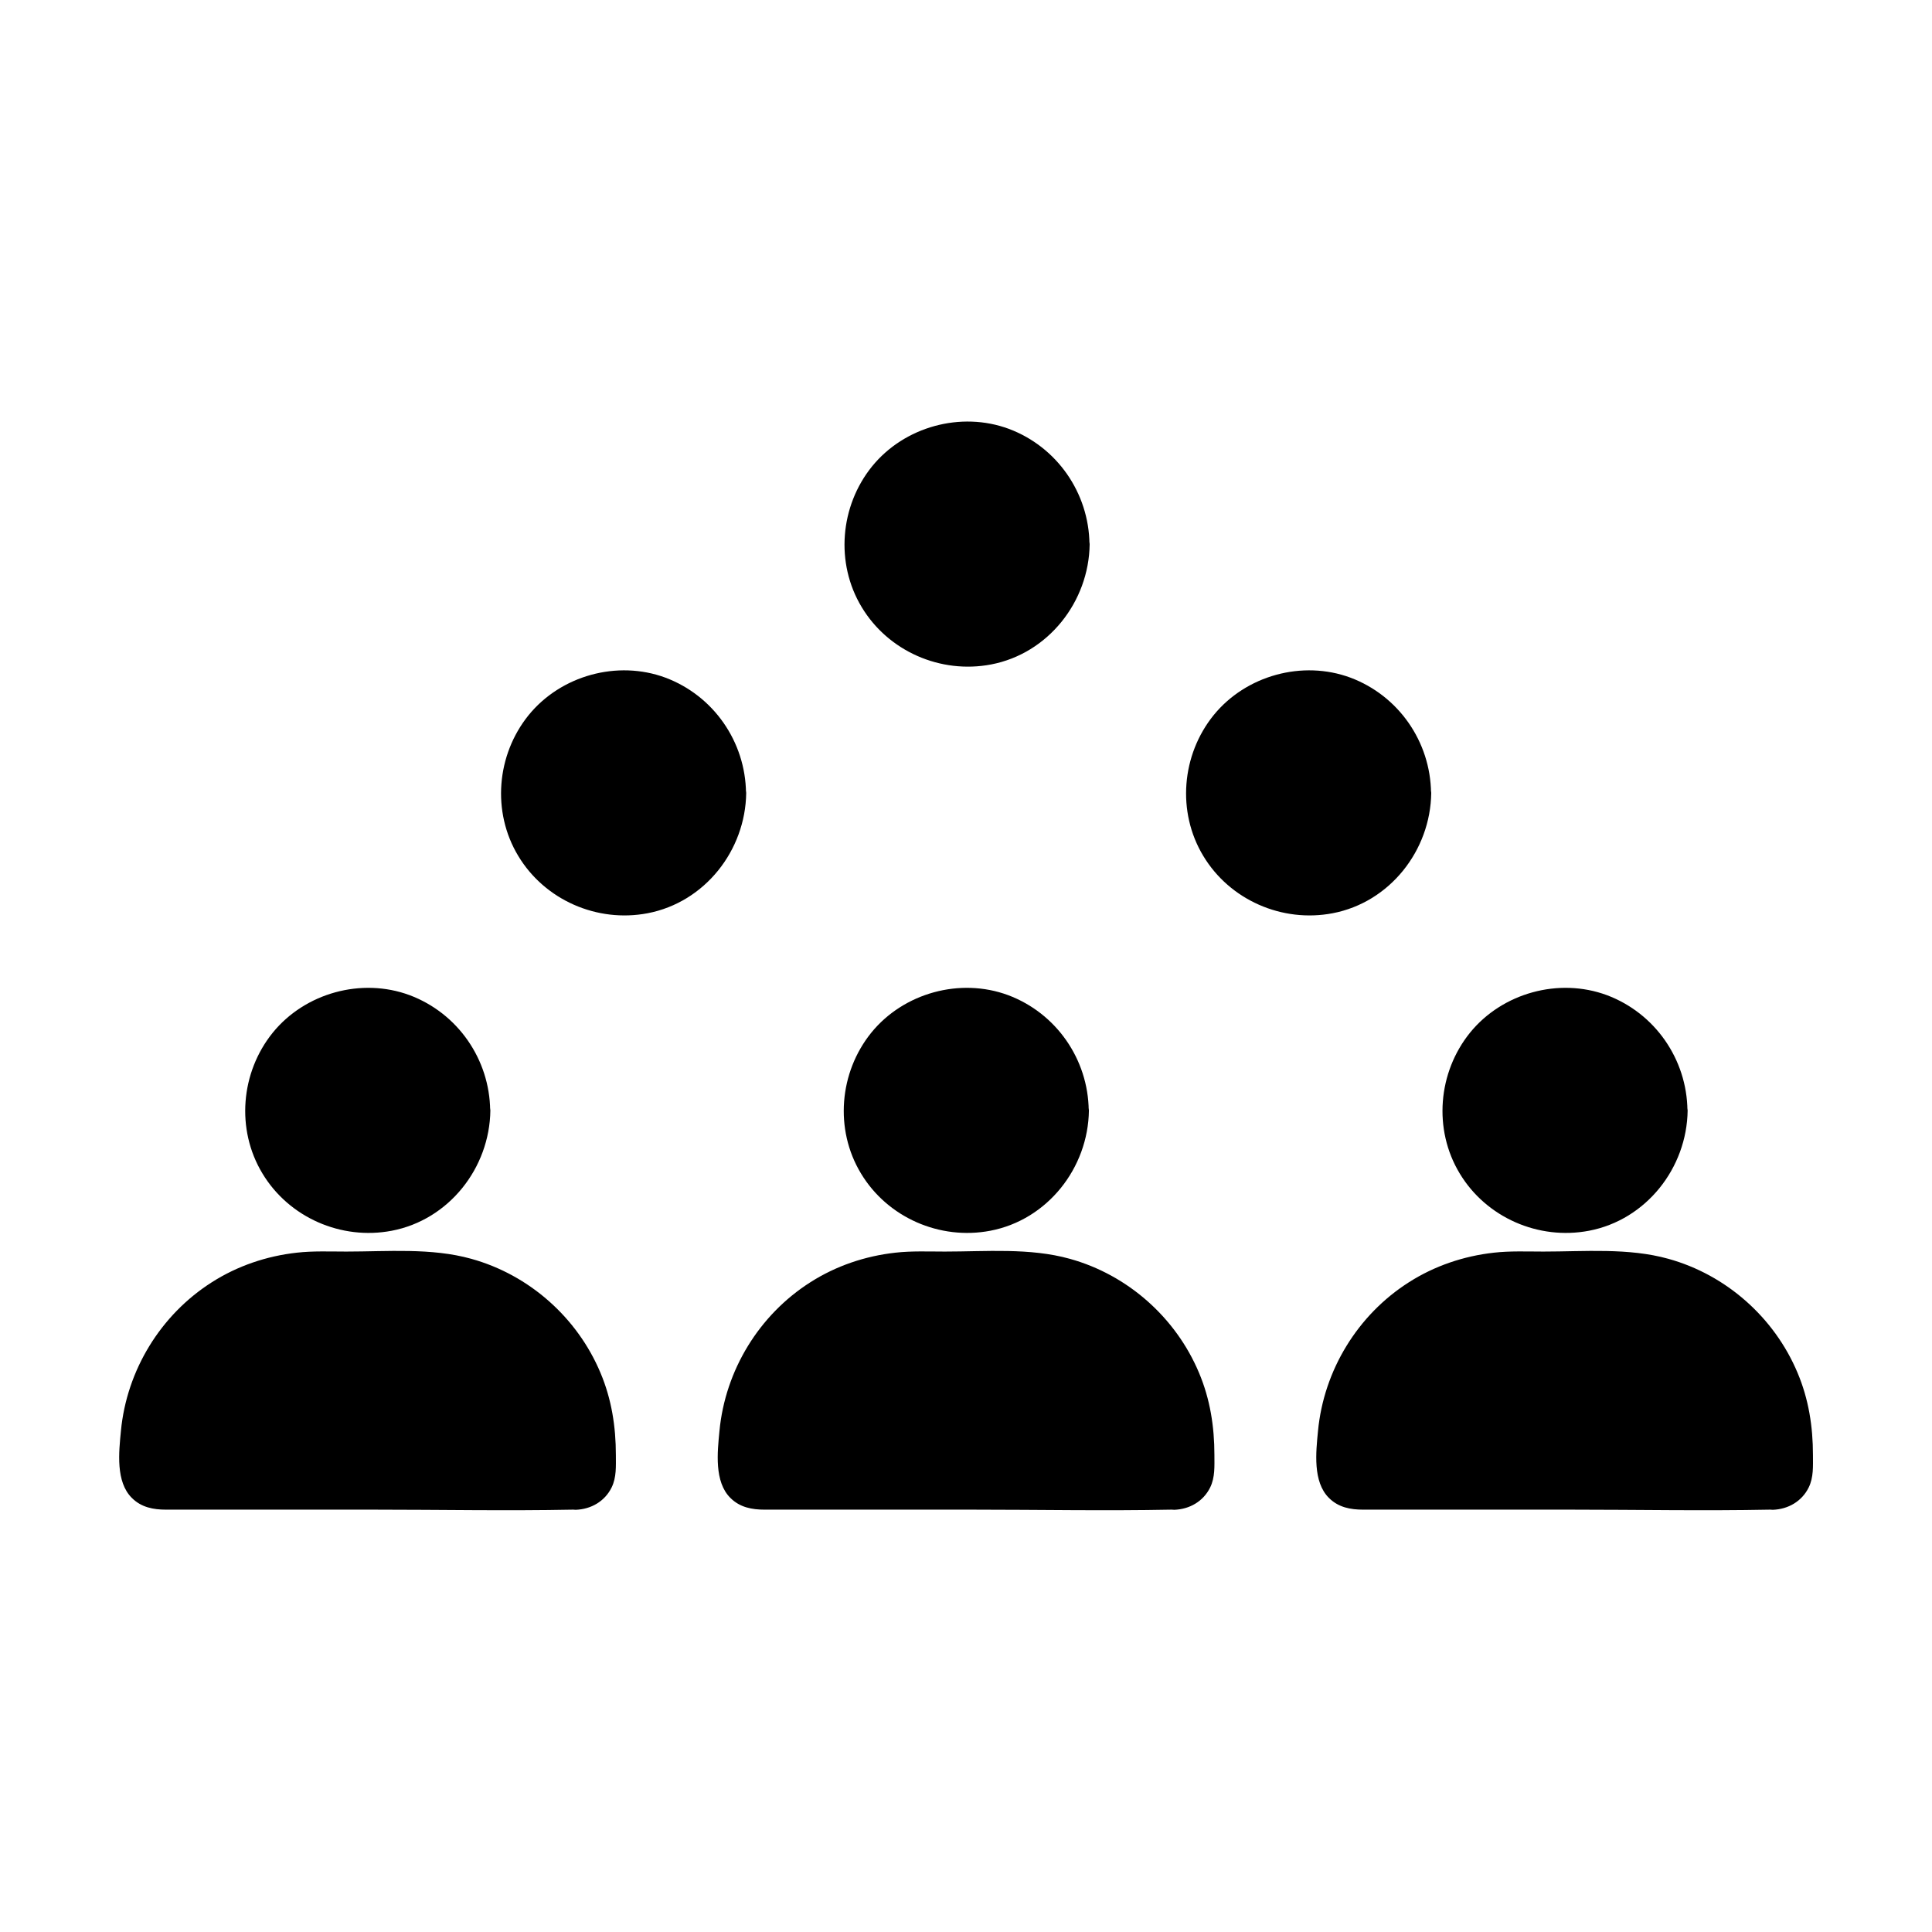
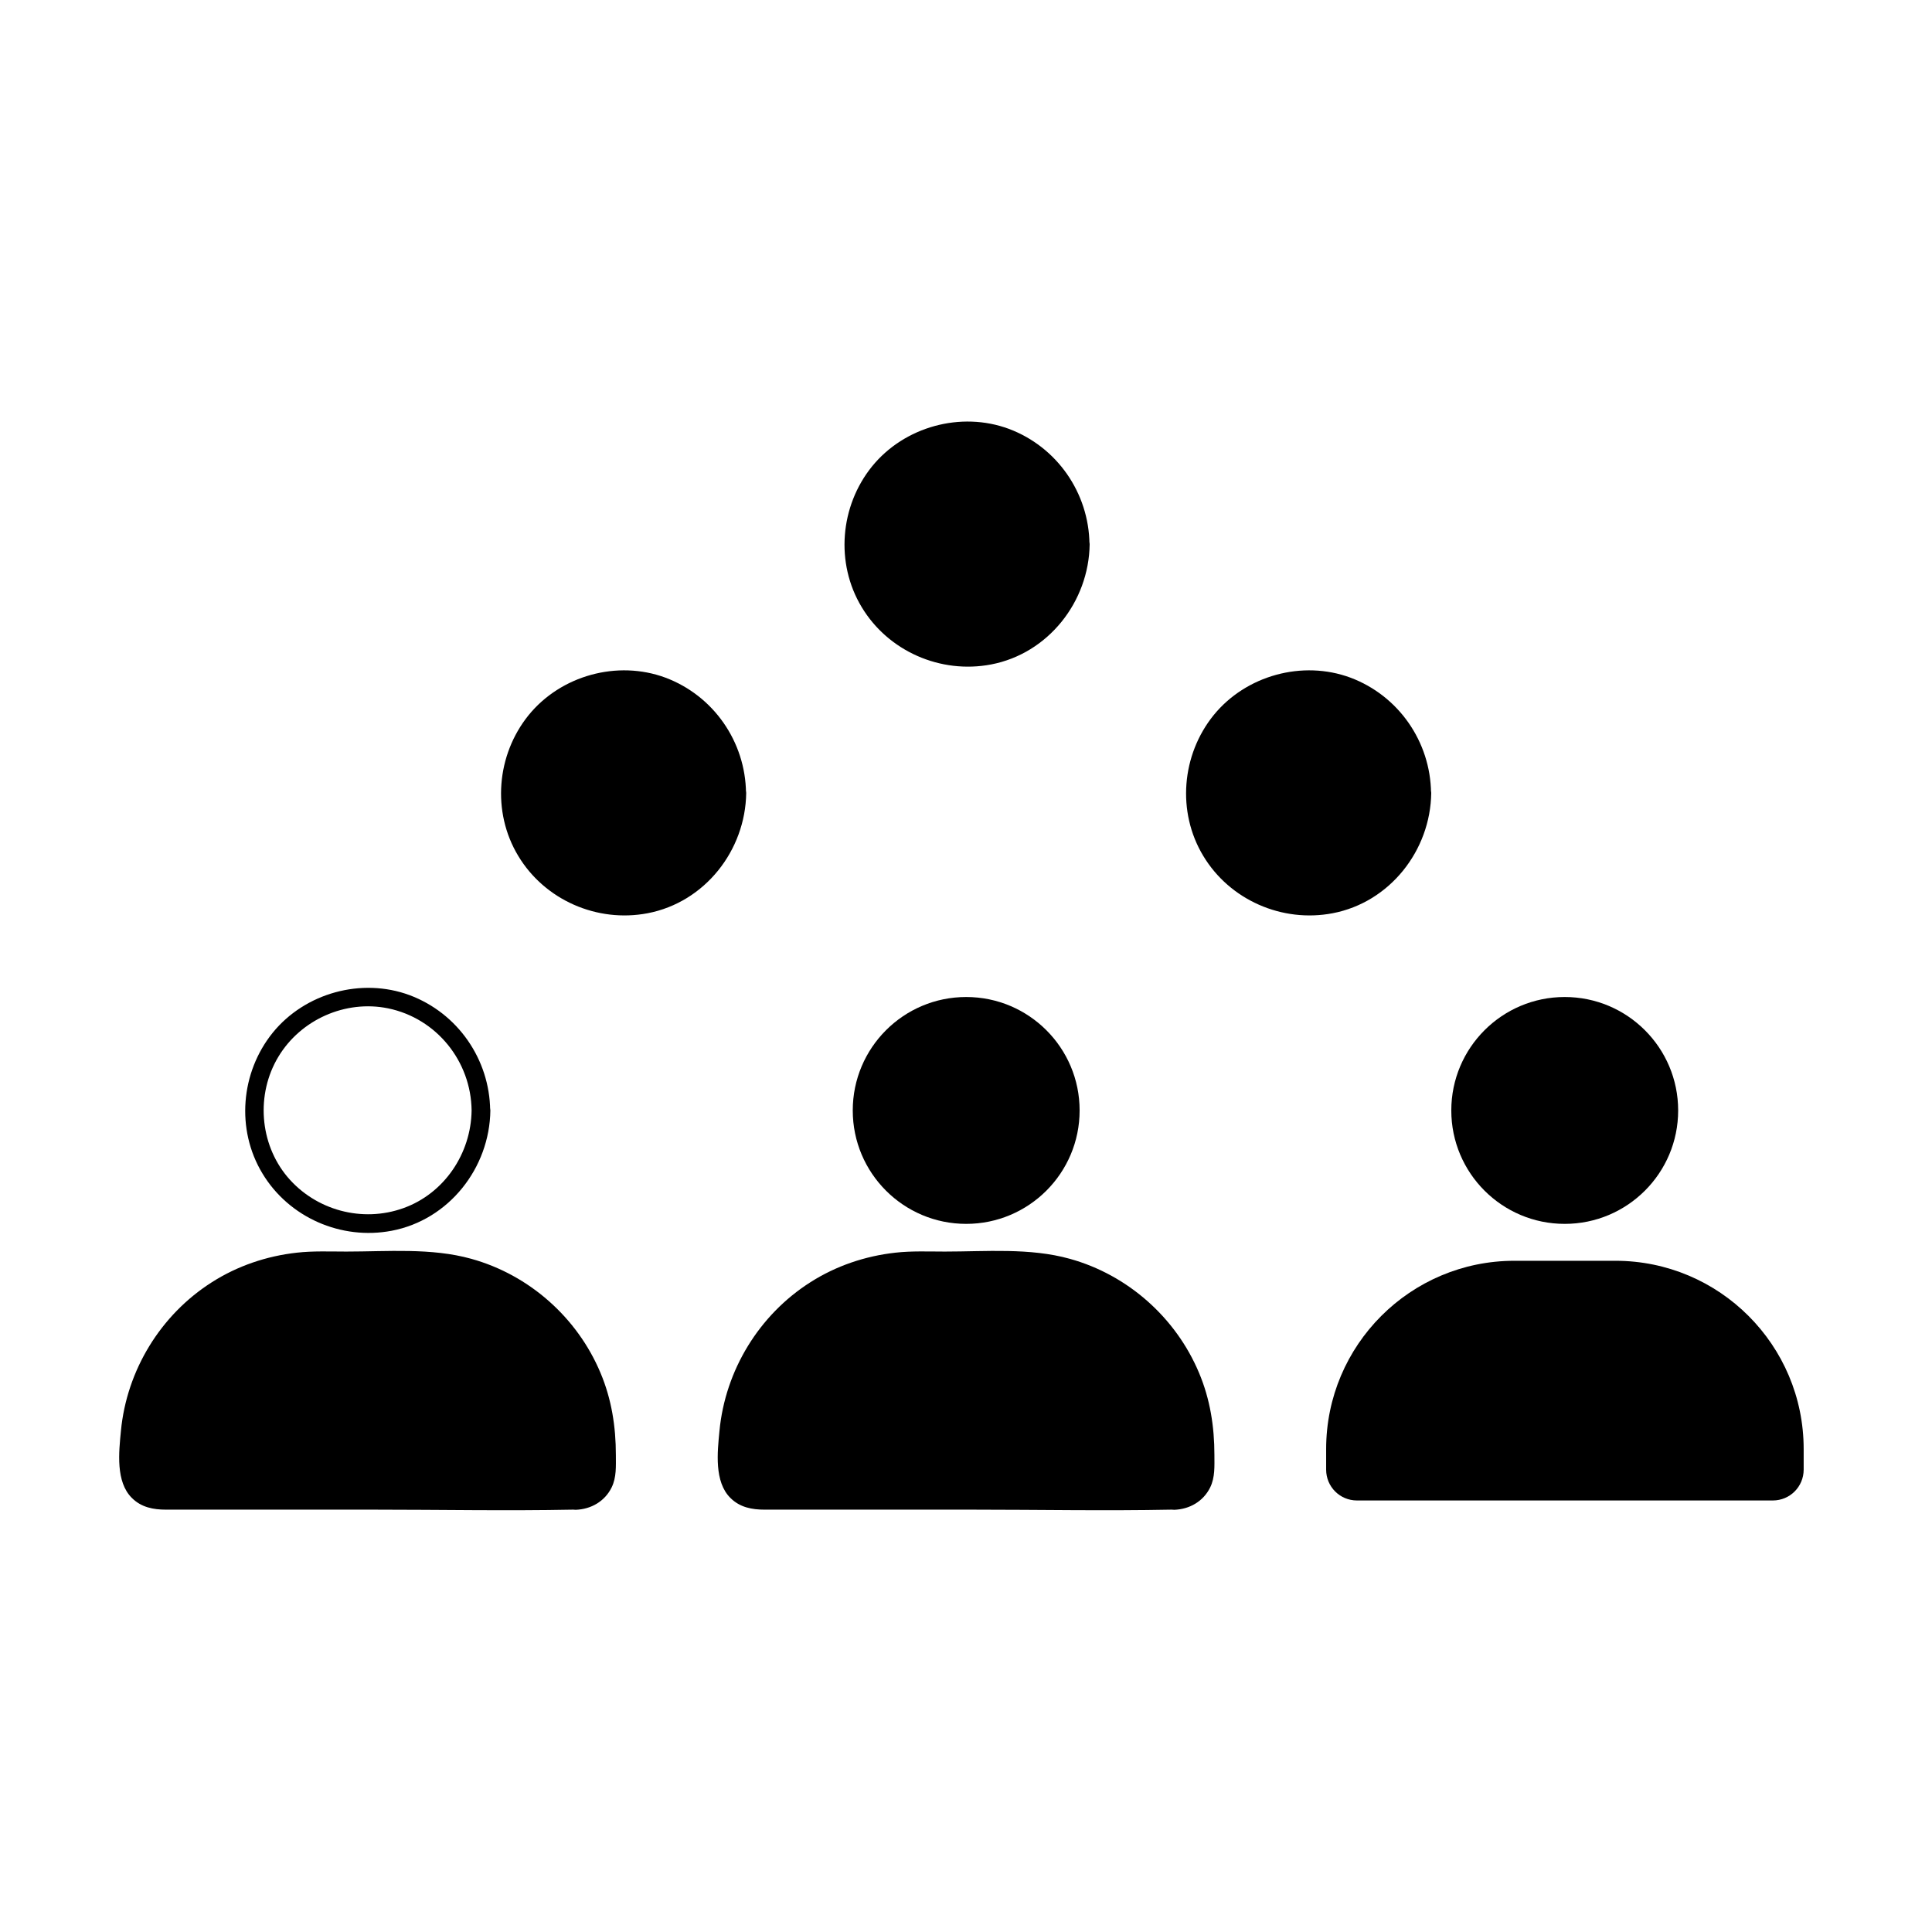
<svg xmlns="http://www.w3.org/2000/svg" fill="#000000" width="800px" height="800px" version="1.1" viewBox="144 144 512 512">
  <g>
    <path d="m430.11 438.28c0 16.602-13.461 30.059-30.062 30.059s-30.059-13.457-30.059-30.059c0-16.602 13.457-30.062 30.059-30.062s30.062 13.461 30.062 30.062" />
-     <path d="m427.6 438.28c-0.148 11.414-7.231 21.992-18.055 25.879-10.922 3.938-23.273 0.59-30.75-8.266-7.43-8.855-8.363-21.941-2.41-31.832 5.902-9.84 17.762-15.152 29.078-12.84 12.836 2.652 22.035 14.02 22.137 27.059 0.051 3.148 4.969 3.148 4.922 0-0.148-13.578-8.609-25.781-21.352-30.555-12.742-4.723-27.699-0.59-36.262 9.938-8.512 10.527-9.789 25.633-2.754 37.293 7.035 11.711 20.91 17.762 34.293 15.203 15.152-2.902 25.93-16.629 26.125-31.883-0.004-3.144-4.926-3.144-4.973 0.004z" />
    <path d="m455.2 541.64h-110.21c-4.527 0-8.168-3.641-8.168-8.168v-5.461c0-27.551 22.336-49.891 49.891-49.891h26.766c27.551 0 49.891 22.336 49.891 49.891v5.461c-0.004 4.527-3.644 8.168-8.172 8.168z" />
    <path d="m455.2 539.19h-40.492-60.418c-3.887 0-11.316 1.277-13.922-2.41-1.523-2.117-1.082-5.164-1.082-7.625 0-3.102 0.148-6.25 0.688-9.297 1.328-7.43 4.379-14.516 8.953-20.516 8.953-11.809 23.074-18.648 37.836-18.746 8.461-0.051 16.926 0 25.438 0 13.43 0 26.125 4.82 35.523 14.562 5.164 5.41 9.055 12.004 11.219 19.188 1.82 6.148 2.066 12.348 2.016 18.695-0.098 3.391-2.262 6-5.758 6.148-3.148 0.148-3.148 5.066 0 4.922 4.035-0.148 7.676-2.215 9.496-5.902 1.328-2.707 1.133-5.656 1.133-8.609 0-7.527-1.133-14.809-4.082-21.797-6.148-14.66-18.941-25.977-34.242-30.207-10.578-2.953-22.238-1.918-33.113-1.918-4.379 0-8.809-0.195-13.137 0.297-7.969 0.887-15.695 3.492-22.484 7.824-13.629 8.66-22.582 23.371-24.109 39.41-0.543 5.609-1.426 13.48 2.902 17.762 2.508 2.508 5.707 3.102 9.055 3.102h55.055c17.562 0 35.18 0.344 52.691 0h0.934c3.102 0.035 3.102-4.883-0.098-4.883z" />
-     <path d="m271.49 438.28c0 16.602-13.461 30.059-30.062 30.059-16.602 0-30.062-13.457-30.062-30.059 0-16.602 13.461-30.062 30.062-30.062 16.602 0 30.062 13.461 30.062 30.062" />
-     <path d="m268.98 438.28c-0.148 11.414-7.231 21.992-18.055 25.879-10.922 3.938-23.273 0.59-30.75-8.266-7.43-8.855-8.363-21.941-2.41-31.832 5.902-9.84 17.762-15.152 29.078-12.84 12.84 2.652 21.992 14.02 22.137 27.059 0.051 3.148 4.969 3.148 4.922 0-0.148-13.578-8.609-25.781-21.352-30.555-12.742-4.723-27.699-0.59-36.262 9.938-8.512 10.527-9.789 25.633-2.754 37.293 7.035 11.711 20.91 17.762 34.293 15.203 15.152-2.902 25.93-16.629 26.125-31.883 0-3.144-4.922-3.144-4.973 0.004z" />
+     <path d="m268.98 438.28c-0.148 11.414-7.231 21.992-18.055 25.879-10.922 3.938-23.273 0.59-30.75-8.266-7.43-8.855-8.363-21.941-2.41-31.832 5.902-9.84 17.762-15.152 29.078-12.84 12.84 2.652 21.992 14.02 22.137 27.059 0.051 3.148 4.969 3.148 4.922 0-0.148-13.578-8.609-25.781-21.352-30.555-12.742-4.723-27.699-0.59-36.262 9.938-8.512 10.527-9.789 25.633-2.754 37.293 7.035 11.711 20.91 17.762 34.293 15.203 15.152-2.902 25.93-16.629 26.125-31.883 0-3.144-4.922-3.144-4.973 0.004" />
    <path d="m296.58 541.64h-110.21c-4.527 0-8.168-3.641-8.168-8.168v-5.461c0-27.551 22.336-49.891 49.891-49.891l26.766 0.004c27.551 0 49.891 22.336 49.891 49.891v5.461c-0.004 4.523-3.644 8.164-8.172 8.164z" />
    <path d="m296.58 539.19h-40.492-60.418c-3.887 0-11.316 1.277-13.922-2.41-1.523-2.117-1.082-5.164-1.082-7.625 0-3.102 0.148-6.25 0.688-9.297 1.328-7.43 4.379-14.516 8.953-20.516 8.953-11.809 23.074-18.648 37.836-18.746 8.461-0.051 16.926 0 25.438 0 13.43 0 26.125 4.82 35.523 14.562 5.164 5.41 9.055 12.004 11.219 19.188 1.82 6.148 2.066 12.348 2.016 18.695-0.098 3.391-2.262 6-5.758 6.148-3.148 0.148-3.148 5.066 0 4.922 4.035-0.148 7.676-2.215 9.496-5.902 1.328-2.707 1.133-5.656 1.133-8.609 0-7.527-1.133-14.809-4.082-21.797-6.148-14.66-18.941-25.977-34.242-30.207-10.578-2.953-22.238-1.918-33.113-1.918-4.379 0-8.809-0.195-13.137 0.297-7.969 0.887-15.695 3.492-22.484 7.824-13.629 8.66-22.582 23.371-24.109 39.41-0.543 5.609-1.426 13.48 2.902 17.762 2.508 2.508 5.707 3.102 9.055 3.102h55.055c17.562 0 35.18 0.344 52.691 0h0.934c3.055 0.035 3.055-4.883-0.098-4.883z" />
    <path d="m588.73 438.28c0 16.602-13.461 30.059-30.062 30.059-16.602 0-30.059-13.457-30.059-30.059 0-16.602 13.457-30.062 30.059-30.062 16.602 0 30.062 13.461 30.062 30.062" />
-     <path d="m586.27 438.28c-0.148 11.414-7.231 21.992-18.055 25.879-10.922 3.938-23.273 0.59-30.75-8.266-7.43-8.855-8.363-21.941-2.41-31.832 5.902-9.84 17.762-15.152 29.078-12.84 12.789 2.652 21.988 14.02 22.137 27.059 0.051 3.148 4.969 3.148 4.922 0-0.148-13.578-8.609-25.781-21.352-30.555-12.742-4.723-27.699-0.59-36.262 9.938-8.512 10.527-9.789 25.633-2.754 37.293 7.035 11.711 20.91 17.762 34.293 15.203 15.152-2.902 25.93-16.629 26.125-31.883-0.051-3.144-4.973-3.144-4.973 0.004z" />
    <path d="m613.82 541.64h-110.21c-4.527 0-8.168-3.641-8.168-8.168v-5.461c0-27.551 22.336-49.891 49.891-49.891h26.766c27.551 0 49.891 22.336 49.891 49.891v5.461c-0.008 4.527-3.648 8.168-8.172 8.168z" />
-     <path d="m613.82 539.19h-40.492-60.418c-3.887 0-11.316 1.277-13.922-2.41-1.523-2.117-1.082-5.164-1.082-7.625 0-3.102 0.148-6.25 0.688-9.297 1.328-7.43 4.379-14.516 8.953-20.516 8.953-11.809 23.074-18.648 37.836-18.746 8.461-0.051 16.926 0 25.438 0 13.43 0 26.125 4.82 35.523 14.562 5.164 5.41 9.055 12.004 11.219 19.188 1.82 6.148 2.066 12.348 2.016 18.695-0.102 3.391-2.266 6-5.758 6.148-3.148 0.148-3.148 5.066 0 4.922 4.035-0.148 7.676-2.215 9.496-5.902 1.328-2.707 1.133-5.656 1.133-8.609 0-7.527-1.133-14.809-4.082-21.797-6.148-14.66-18.941-25.977-34.242-30.207-10.578-2.953-22.238-1.918-33.113-1.918-4.379 0-8.809-0.195-13.137 0.297-7.969 0.887-15.695 3.492-22.484 7.824-13.629 8.66-22.582 23.371-24.109 39.41-0.543 5.609-1.426 13.48 2.902 17.762 2.508 2.508 5.707 3.102 9.055 3.102h55.055c17.562 0 35.18 0.344 52.691 0h0.934c3.098 0.035 3.098-4.883-0.098-4.883z" />
    <path d="m339.23 354.14c0 16.602-13.457 30.062-30.059 30.062-16.602 0-30.062-13.461-30.062-30.062 0-16.602 13.461-30.062 30.062-30.062 16.602 0 30.059 13.461 30.059 30.062" />
    <path d="m336.78 354.14c-0.148 11.414-7.231 21.992-18.055 25.879-10.922 3.938-23.273 0.59-30.75-8.266-7.43-8.855-8.363-21.941-2.41-31.832 5.902-9.84 17.762-15.152 29.078-12.84 12.789 2.656 21.988 14.02 22.137 27.059 0.051 3.148 4.969 3.148 4.922 0-0.148-13.578-8.609-25.781-21.352-30.555-12.742-4.723-27.699-0.59-36.262 9.938-8.512 10.527-9.789 25.633-2.754 37.293 7.035 11.711 20.91 17.762 34.293 15.203 15.152-2.902 25.93-16.629 26.125-31.883-0.004-3.144-4.926-3.144-4.973 0.004z" />
    <path d="m520.79 354.14c0 16.602-13.461 30.062-30.062 30.062-16.602 0-30.059-13.461-30.059-30.062 0-16.602 13.457-30.062 30.059-30.062 16.602 0 30.062 13.461 30.062 30.062" />
    <path d="m518.32 354.14c-0.148 11.414-7.231 21.992-18.055 25.879-10.922 3.938-23.273 0.59-30.75-8.266-7.43-8.855-8.363-21.941-2.41-31.832 5.902-9.84 17.762-15.152 29.078-12.84 12.789 2.656 21.988 14.02 22.137 27.059 0.051 3.148 4.969 3.148 4.922 0-0.148-13.578-8.609-25.781-21.352-30.555-12.742-4.723-27.699-0.59-36.262 9.938-8.512 10.527-9.789 25.633-2.754 37.293 7.035 11.711 20.91 17.762 34.293 15.203 15.152-2.902 25.93-16.629 26.125-31.883-0.004-3.144-4.922-3.144-4.973 0.004z" />
    <path d="m430.26 288.21c0 16.602-13.461 30.062-30.062 30.062-16.602 0-30.062-13.461-30.062-30.062 0-16.602 13.461-30.059 30.062-30.059 16.602 0 30.062 13.457 30.062 30.059" />
    <path d="m427.8 288.21c-0.148 11.414-7.231 21.992-18.055 25.879-10.922 3.938-23.273 0.59-30.75-8.266-7.43-8.855-8.363-21.941-2.41-31.832 5.902-9.84 17.762-15.152 29.078-12.84 12.789 2.656 21.988 14.023 22.137 27.059 0.051 3.148 4.969 3.148 4.922 0-0.148-13.578-8.609-25.781-21.352-30.555-12.742-4.723-27.699-0.59-36.262 9.938-8.512 10.527-9.789 25.633-2.754 37.293 7.035 11.711 20.91 17.762 34.293 15.203 15.152-2.902 25.93-16.629 26.125-31.883-0.004-3.144-4.922-3.144-4.973 0.004z" />
  </g>
</svg>